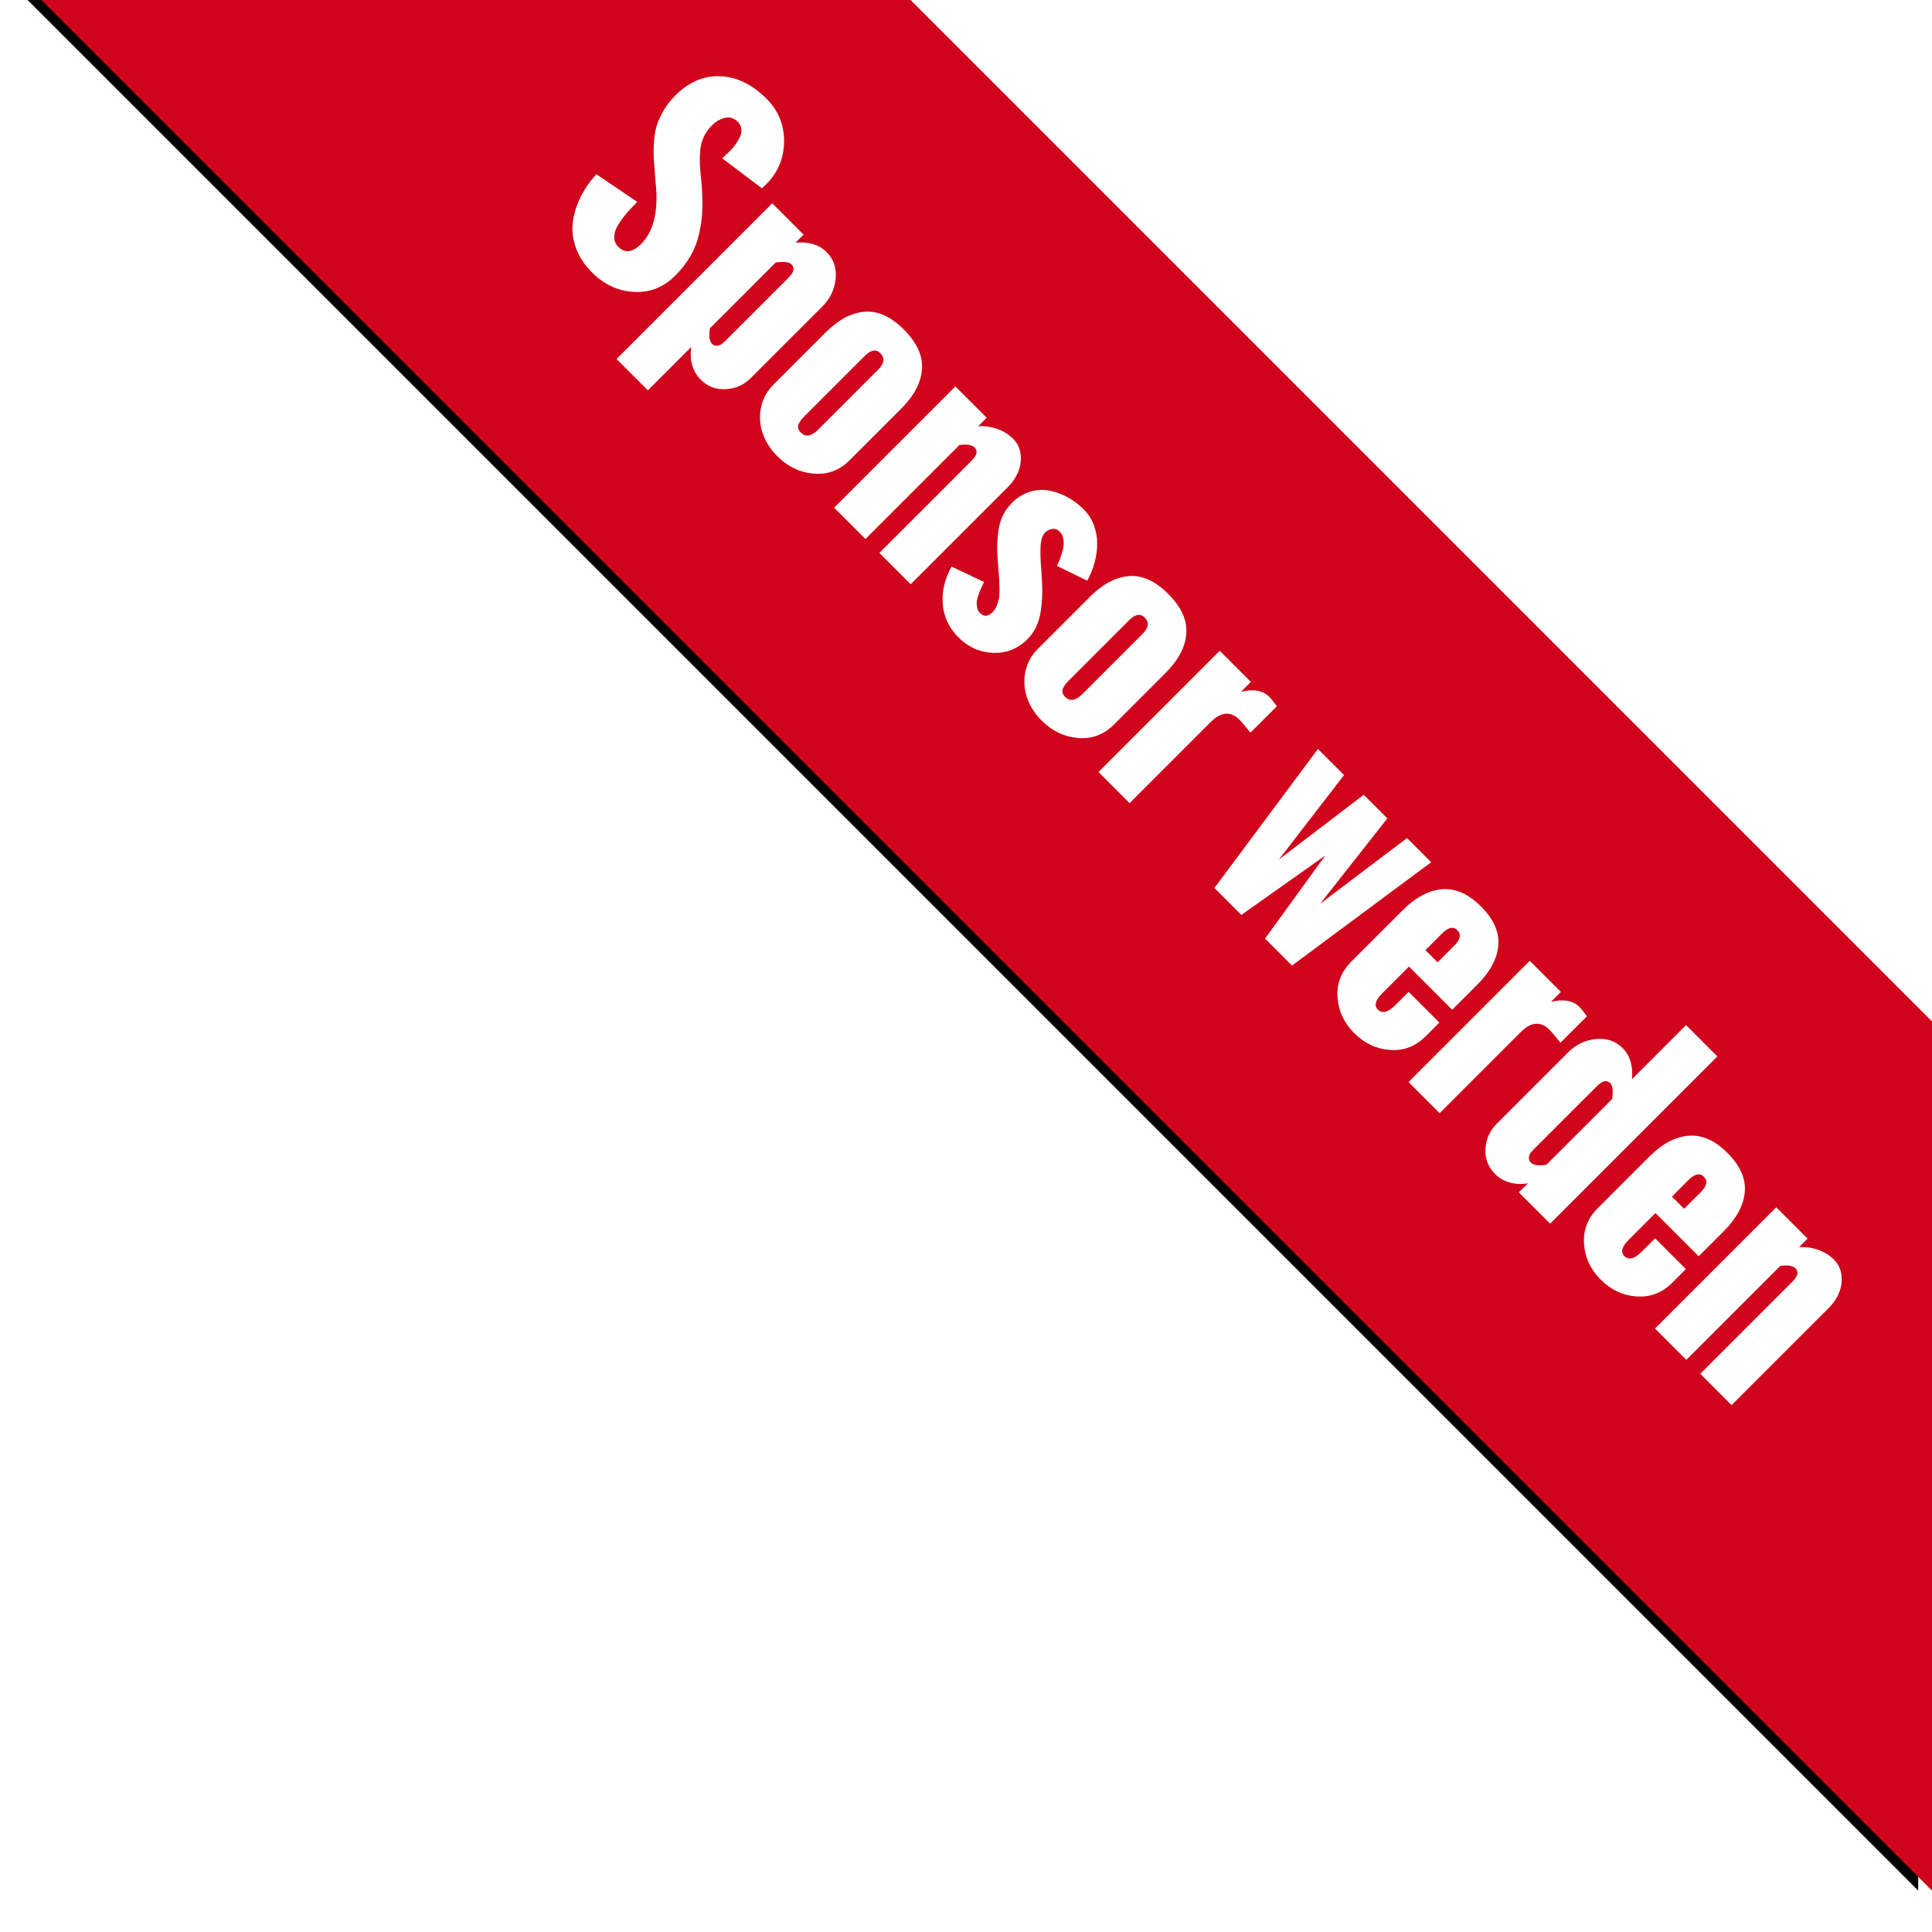
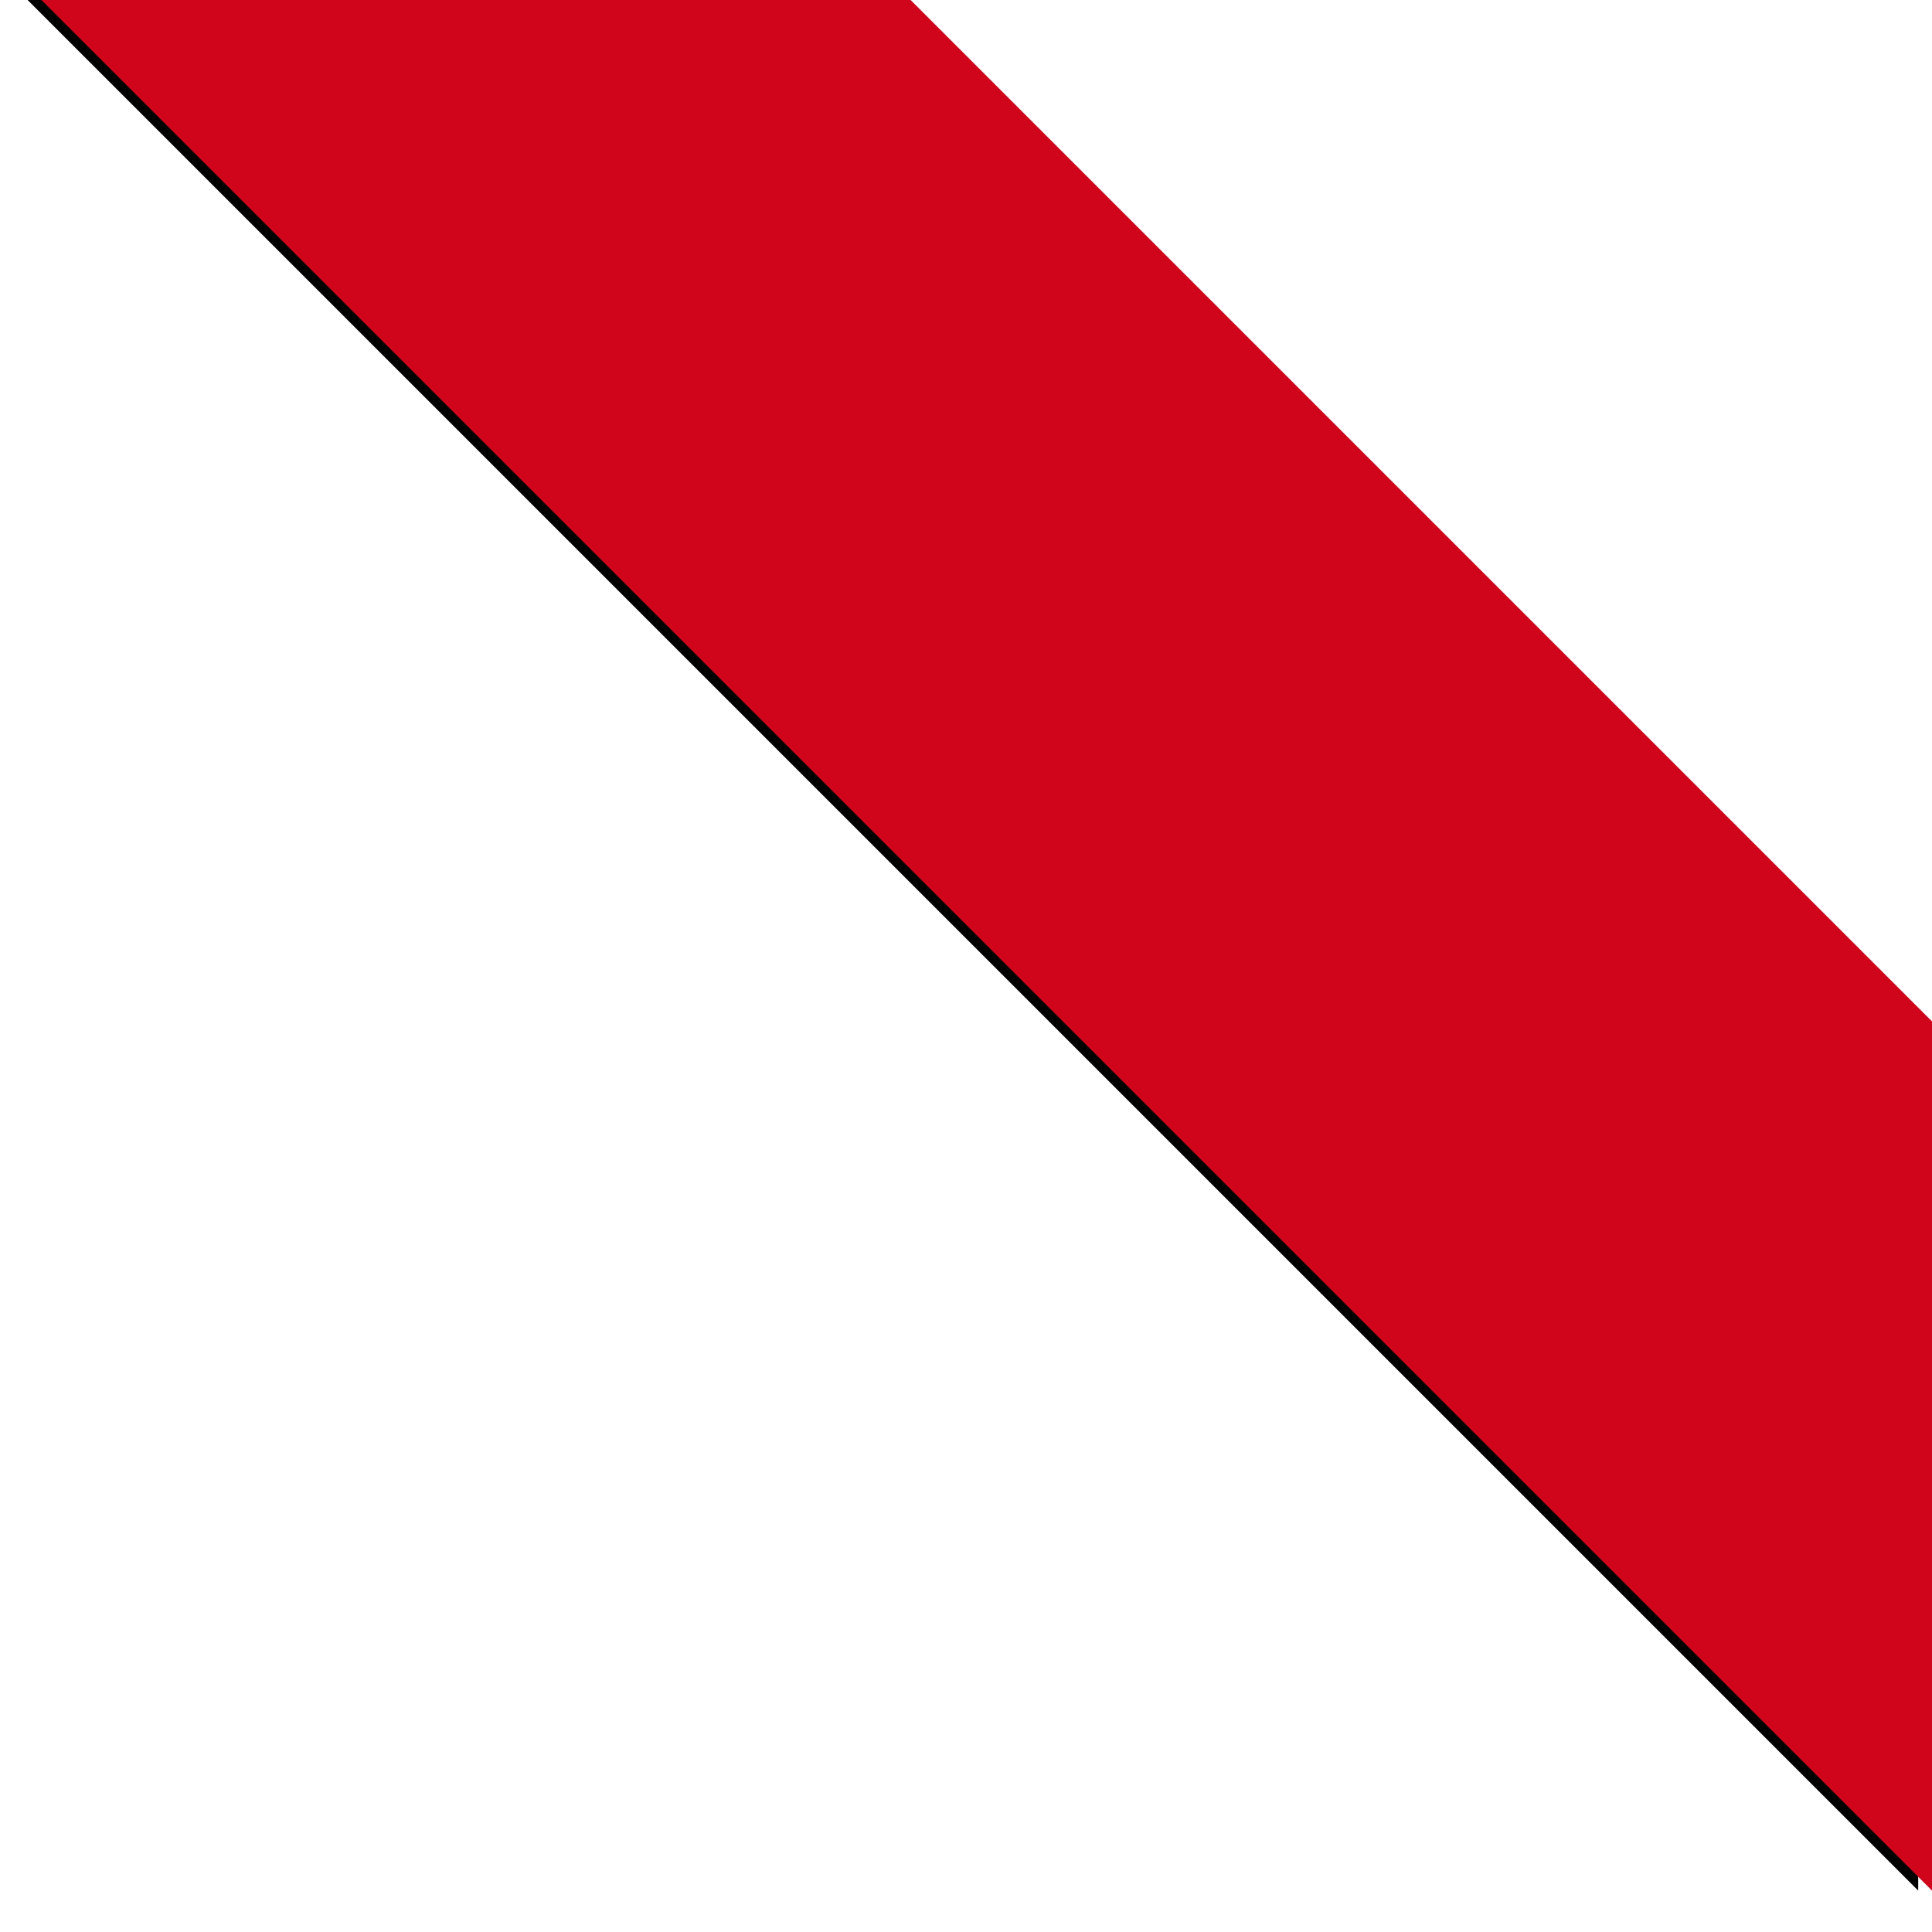
<svg xmlns="http://www.w3.org/2000/svg" xmlns:xlink="http://www.w3.org/1999/xlink" width="280px" height="280px" viewBox="0 0 280 280" version="1.1">
  <title>lasche rot 140x140 copy 2</title>
  <desc>Created with Sketch.</desc>
  <defs>
    <polygon id="path-1" points="0 1.11052383e-12 125.972 0 274 148.028 274 274" />
    <filter x="-3.3%" y="-2.6%" width="105.1%" height="105.1%" filterUnits="objectBoundingBox" id="filter-2">
      <feOffset dx="-2" dy="0" in="SourceAlpha" result="shadowOffsetOuter1" />
      <feGaussianBlur stdDeviation="2" in="shadowOffsetOuter1" result="shadowBlurOuter1" />
      <feColorMatrix values="0 0 0 0 0   0 0 0 0 0   0 0 0 0 0  0 0 0 0.251 0" type="matrix" in="shadowBlurOuter1" />
    </filter>
  </defs>
  <g id="Symbols" stroke="none" stroke-width="1" fill="none" fill-rule="evenodd">
    <g id="lasche-rot-140x140-copy-2">
      <g id="Group" transform="translate(6, 0)">
        <g id="Rectangle-5">
          <use fill="black" fill-opacity="1" filter="url(#filter-2)" xlink:href="#path-1" />
          <use fill="#D0051B" fill-rule="evenodd" xlink:href="#path-1" />
        </g>
-         <path d="M47.857,112.193 L54.884,110.841 C54.884,111.539 54.896,112.155 54.922,112.688 C54.947,113.221 55.014,113.802 55.122,114.43 C55.23,115.059 55.376,115.573 55.56,115.973 C55.744,116.373 56.004,116.709 56.341,116.982 C56.677,117.255 57.074,117.392 57.531,117.392 C58.902,117.392 59.587,116.516 59.587,114.764 C59.587,112.364 58.235,109.978 55.531,107.604 L53.379,105.775 C52.694,105.204 52.148,104.728 51.742,104.347 C51.335,103.966 50.856,103.452 50.304,102.805 C49.752,102.157 49.32,101.532 49.009,100.929 C48.698,100.326 48.431,99.599 48.209,98.749 C47.987,97.898 47.876,96.997 47.876,96.044 C47.876,93.264 48.758,91.065 50.523,89.446 C52.288,87.827 54.63,87.018 57.55,87.018 C59.975,87.018 62.038,87.881 63.739,89.608 C65.44,91.334 66.291,93.416 66.291,95.854 L66.271,96.102 L66.271,96.673 L59.111,97.663 C59.111,97.523 59.121,97.304 59.14,97.006 C59.159,96.708 59.168,96.463 59.168,96.273 C59.168,95.816 59.137,95.378 59.073,94.959 C59.01,94.54 58.905,94.121 58.759,93.702 C58.613,93.283 58.388,92.95 58.083,92.702 C57.778,92.455 57.41,92.331 56.979,92.331 C56.217,92.331 55.646,92.629 55.265,93.226 C54.884,93.823 54.693,94.527 54.693,95.34 C54.693,96.051 54.804,96.717 55.027,97.339 C55.249,97.961 55.585,98.542 56.036,99.082 C56.487,99.621 56.902,100.069 57.283,100.424 C57.664,100.78 58.172,101.215 58.807,101.729 C59.441,102.243 59.892,102.621 60.159,102.862 C61.136,103.725 61.961,104.534 62.634,105.29 C63.307,106.045 63.942,106.899 64.539,107.851 C65.135,108.803 65.583,109.832 65.881,110.936 C66.179,112.041 66.329,113.234 66.329,114.516 C66.329,116.916 65.472,118.88 63.758,120.41 C62.044,121.94 59.962,122.705 57.512,122.705 C55.925,122.705 54.516,122.413 53.284,121.829 C52.053,121.245 51.059,120.451 50.304,119.448 C49.549,118.445 48.968,117.334 48.562,116.116 C48.155,114.897 47.92,113.589 47.857,112.193 Z M68.861,129.065 L68.861,97.149 L75.279,97.149 L75.279,98.825 C75.799,98.152 76.418,97.609 77.135,97.197 C77.853,96.784 78.611,96.578 79.411,96.578 C80.871,96.578 82.096,97.181 83.086,98.387 C84.077,99.593 84.572,100.983 84.572,102.557 L84.572,117.239 C84.572,118.661 84.096,119.902 83.144,120.962 C82.191,122.022 81.011,122.552 79.602,122.552 C78.751,122.552 77.945,122.336 77.183,121.905 C76.421,121.473 75.787,120.883 75.279,120.134 L75.279,129.065 L68.861,129.065 Z M78.154,115.925 L78.154,103.071 C78.154,101.979 77.799,101.434 77.088,101.434 C76.605,101.434 76.002,101.91 75.279,102.862 L75.279,116.344 C75.939,117.258 76.542,117.715 77.088,117.715 C77.393,117.715 77.631,117.614 77.802,117.411 C77.973,117.208 78.075,116.995 78.107,116.773 C78.138,116.551 78.154,116.268 78.154,115.925 Z M96.759,115.621 L96.759,103.319 C96.759,102.062 96.271,101.434 95.293,101.434 C94.417,101.434 93.979,102.062 93.979,103.319 L93.979,115.621 C93.979,115.9 93.989,116.132 94.008,116.316 C94.027,116.5 94.074,116.716 94.15,116.963 C94.227,117.211 94.36,117.398 94.55,117.525 C94.741,117.652 94.988,117.715 95.293,117.715 C96.271,117.715 96.759,117.017 96.759,115.621 Z M87.562,115.544 L87.562,104.976 C87.562,102.322 88.187,100.262 89.437,98.796 C90.688,97.33 92.64,96.597 95.293,96.597 C97.946,96.597 99.914,97.33 101.196,98.796 C102.479,100.262 103.12,102.322 103.12,104.976 L103.12,115.544 C103.12,117.614 102.352,119.299 100.815,120.6 C99.279,121.902 97.438,122.552 95.293,122.552 C93.909,122.552 92.633,122.27 91.465,121.705 C90.297,121.14 89.355,120.315 88.637,119.229 C87.92,118.144 87.562,116.916 87.562,115.544 Z M106.395,122 L106.395,97.149 L112.812,97.149 L112.812,98.901 C113.422,98.203 114.155,97.644 115.012,97.225 C115.869,96.806 116.761,96.597 117.688,96.597 C118.563,96.597 119.347,96.873 120.039,97.425 C120.731,97.977 121.245,98.656 121.582,99.463 C121.918,100.269 122.086,101.104 122.086,101.967 L122.086,122 L115.669,122 L115.669,103.09 C115.669,101.986 115.313,101.434 114.603,101.434 C114.526,101.434 114.447,101.443 114.365,101.462 C114.282,101.481 114.199,101.513 114.117,101.557 C114.034,101.602 113.961,101.64 113.898,101.672 C113.834,101.703 113.758,101.757 113.669,101.833 L113.469,102.005 C113.425,102.043 113.358,102.11 113.27,102.205 C113.181,102.3 113.124,102.364 113.098,102.395 C113.073,102.427 113.022,102.487 112.946,102.576 L112.812,102.729 L112.812,122 L106.395,122 Z M124.467,116.001 L129.38,114.25 C129.507,114.63 129.608,114.926 129.685,115.135 C129.761,115.344 129.891,115.649 130.075,116.049 C130.259,116.449 130.437,116.757 130.608,116.973 C130.78,117.188 131.002,117.388 131.275,117.573 C131.548,117.757 131.836,117.849 132.141,117.849 C132.941,117.849 133.341,117.379 133.341,116.439 C133.341,116.097 133.261,115.744 133.103,115.383 C132.944,115.021 132.779,114.71 132.608,114.449 C132.436,114.189 132.138,113.85 131.713,113.431 C131.287,113.012 130.96,112.701 130.732,112.498 C130.503,112.294 130.104,111.952 129.532,111.469 L128.485,110.574 C127.126,109.394 126.06,108.232 125.286,107.089 C124.511,105.947 124.124,104.677 124.124,103.281 C124.124,102.202 124.349,101.227 124.8,100.358 C125.251,99.488 125.857,98.787 126.619,98.253 C127.38,97.72 128.234,97.311 129.18,97.025 C130.126,96.74 131.119,96.597 132.16,96.597 C133.087,96.597 133.976,96.793 134.826,97.187 C135.677,97.581 136.423,98.104 137.064,98.758 C137.705,99.412 138.26,100.148 138.73,100.967 C139.2,101.786 139.562,102.646 139.815,103.547 L135.207,105.128 C135.055,104.747 134.928,104.433 134.826,104.185 C134.725,103.938 134.563,103.614 134.341,103.214 C134.118,102.814 133.903,102.494 133.693,102.252 C133.484,102.011 133.227,101.799 132.922,101.615 C132.617,101.43 132.3,101.338 131.97,101.338 C131.525,101.338 131.179,101.497 130.932,101.814 C130.684,102.132 130.561,102.494 130.561,102.9 C130.561,103.458 130.868,104.084 131.484,104.776 C132.1,105.468 132.947,106.264 134.026,107.166 L135.207,108.213 C135.842,108.784 136.391,109.321 136.854,109.822 C137.318,110.323 137.781,110.892 138.244,111.526 C138.708,112.161 139.063,112.828 139.311,113.526 C139.558,114.224 139.682,114.922 139.682,115.621 C139.682,117.626 138.974,119.283 137.559,120.591 C136.143,121.898 134.433,122.552 132.427,122.552 C130.484,122.552 128.809,121.949 127.399,120.743 C125.99,119.537 125.013,117.957 124.467,116.001 Z M150.937,115.621 L150.937,103.319 C150.937,102.062 150.448,101.434 149.47,101.434 C148.594,101.434 148.156,102.062 148.156,103.319 L148.156,115.621 C148.156,115.9 148.166,116.132 148.185,116.316 C148.204,116.5 148.251,116.716 148.328,116.963 C148.404,117.211 148.537,117.398 148.728,117.525 C148.918,117.652 149.166,117.715 149.47,117.715 C150.448,117.715 150.937,117.017 150.937,115.621 Z M141.739,115.544 L141.739,104.976 C141.739,102.322 142.364,100.262 143.615,98.796 C144.865,97.33 146.817,96.597 149.47,96.597 C152.124,96.597 154.091,97.33 155.374,98.796 C156.656,100.262 157.297,102.322 157.297,104.976 L157.297,115.544 C157.297,117.614 156.529,119.299 154.993,120.6 C153.457,121.902 151.616,122.552 149.47,122.552 C148.086,122.552 146.811,122.27 145.643,121.705 C144.475,121.14 143.532,120.315 142.815,119.229 C142.097,118.144 141.739,116.916 141.739,115.544 Z M160.572,122 L160.572,97.149 L166.952,97.149 L166.952,99.167 C167.929,97.581 169.072,96.787 170.379,96.787 C170.748,96.787 171.325,96.851 172.112,96.978 L172.112,102.386 C170.932,102.259 170.1,102.195 169.618,102.195 C168.742,102.195 168.078,102.465 167.628,103.005 C167.177,103.544 166.952,104.315 166.952,105.318 L166.952,122 L160.572,122 Z M184.338,122 L180.701,97.149 L186.052,97.149 L188.032,112.479 L190.089,97.149 L194.926,97.149 L196.792,112.783 L198.963,97.149 L203.914,97.149 L200.239,122 L194.716,122 L192.374,107.318 L189.86,122 L184.338,122 Z M212.331,106.747 L214.826,106.747 L214.826,103.319 C214.826,102.062 214.4,101.434 213.55,101.434 C212.737,101.434 212.331,102.062 212.331,103.319 L212.331,106.747 Z M205.914,115.544 L205.914,104.976 C205.914,102.335 206.542,100.275 207.799,98.796 C209.056,97.317 210.973,96.578 213.55,96.578 C216.14,96.578 218.06,97.314 219.31,98.787 C220.561,100.259 221.186,102.322 221.186,104.976 L221.186,110.117 L212.331,110.117 L212.331,115.621 C212.331,117.017 212.737,117.715 213.55,117.715 C214.438,117.715 214.883,116.966 214.883,115.468 L214.883,112.745 L221.186,112.745 L221.186,115.544 C221.186,117.614 220.437,119.299 218.939,120.6 C217.441,121.902 215.645,122.552 213.55,122.552 C211.455,122.552 209.659,121.898 208.161,120.591 C206.663,119.283 205.914,117.601 205.914,115.544 Z M224.119,122 L224.119,97.149 L230.498,97.149 L230.498,99.167 C231.476,97.581 232.618,96.787 233.926,96.787 C234.294,96.787 234.872,96.851 235.659,96.978 L235.659,102.386 C234.478,102.259 233.646,102.195 233.164,102.195 C232.288,102.195 231.625,102.465 231.174,103.005 C230.723,103.544 230.498,104.315 230.498,105.318 L230.498,122 L224.119,122 Z M237.43,117.239 L237.43,102.557 C237.43,100.983 237.925,99.593 238.915,98.387 C239.905,97.181 241.13,96.578 242.59,96.578 C243.39,96.578 244.149,96.784 244.866,97.197 C245.583,97.609 246.202,98.152 246.723,98.825 L246.723,87.723 L253.14,87.723 L253.14,122 L246.723,122 L246.723,120.134 C246.215,120.883 245.58,121.473 244.818,121.905 C244.057,122.336 243.25,122.552 242.4,122.552 C240.991,122.552 239.81,122.022 238.858,120.962 C237.906,119.902 237.43,118.661 237.43,117.239 Z M246.723,116.344 L246.723,102.862 C245.999,101.91 245.396,101.434 244.914,101.434 C244.203,101.434 243.847,101.979 243.847,103.071 L243.847,115.925 C243.847,116.268 243.863,116.551 243.895,116.773 C243.927,116.995 244.028,117.208 244.199,117.411 C244.371,117.614 244.609,117.715 244.914,117.715 C245.459,117.715 246.062,117.258 246.723,116.344 Z M262.852,106.747 L265.347,106.747 L265.347,103.319 C265.347,102.062 264.921,101.434 264.071,101.434 C263.258,101.434 262.852,102.062 262.852,103.319 L262.852,106.747 Z M256.435,115.544 L256.435,104.976 C256.435,102.335 257.063,100.275 258.32,98.796 C259.577,97.317 261.494,96.578 264.071,96.578 C266.661,96.578 268.581,97.314 269.831,98.787 C271.082,100.259 271.707,102.322 271.707,104.976 L271.707,110.117 L262.852,110.117 L262.852,115.621 C262.852,117.017 263.258,117.715 264.071,117.715 C264.959,117.715 265.404,116.966 265.404,115.468 L265.404,112.745 L271.707,112.745 L271.707,115.544 C271.707,117.614 270.958,119.299 269.46,120.6 C267.962,121.902 266.166,122.552 264.071,122.552 C261.976,122.552 260.18,121.898 258.682,120.591 C257.184,119.283 256.435,117.601 256.435,115.544 Z M274.64,122 L274.64,97.149 L281.057,97.149 L281.057,98.901 C281.667,98.203 282.4,97.644 283.257,97.225 C284.114,96.806 285.005,96.597 285.932,96.597 C286.808,96.597 287.592,96.873 288.284,97.425 C288.976,97.977 289.49,98.656 289.826,99.463 C290.163,100.269 290.331,101.104 290.331,101.967 L290.331,122 L283.914,122 L283.914,103.09 C283.914,101.986 283.558,101.434 282.847,101.434 C282.771,101.434 282.692,101.443 282.609,101.462 C282.527,101.481 282.444,101.513 282.362,101.557 C282.279,101.602 282.206,101.64 282.143,101.672 C282.079,101.703 282.003,101.757 281.914,101.833 L281.714,102.005 C281.67,102.043 281.603,102.11 281.514,102.205 C281.425,102.3 281.368,102.364 281.343,102.395 C281.317,102.427 281.267,102.487 281.19,102.576 L281.057,102.729 L281.057,122 L274.64,122 Z" id="Sponsor-werden" fill="#FFFFFF" transform="translate(169.094, 108.042) rotate(-315) translate(-169.094, -108.042) " />
      </g>
    </g>
  </g>
</svg>